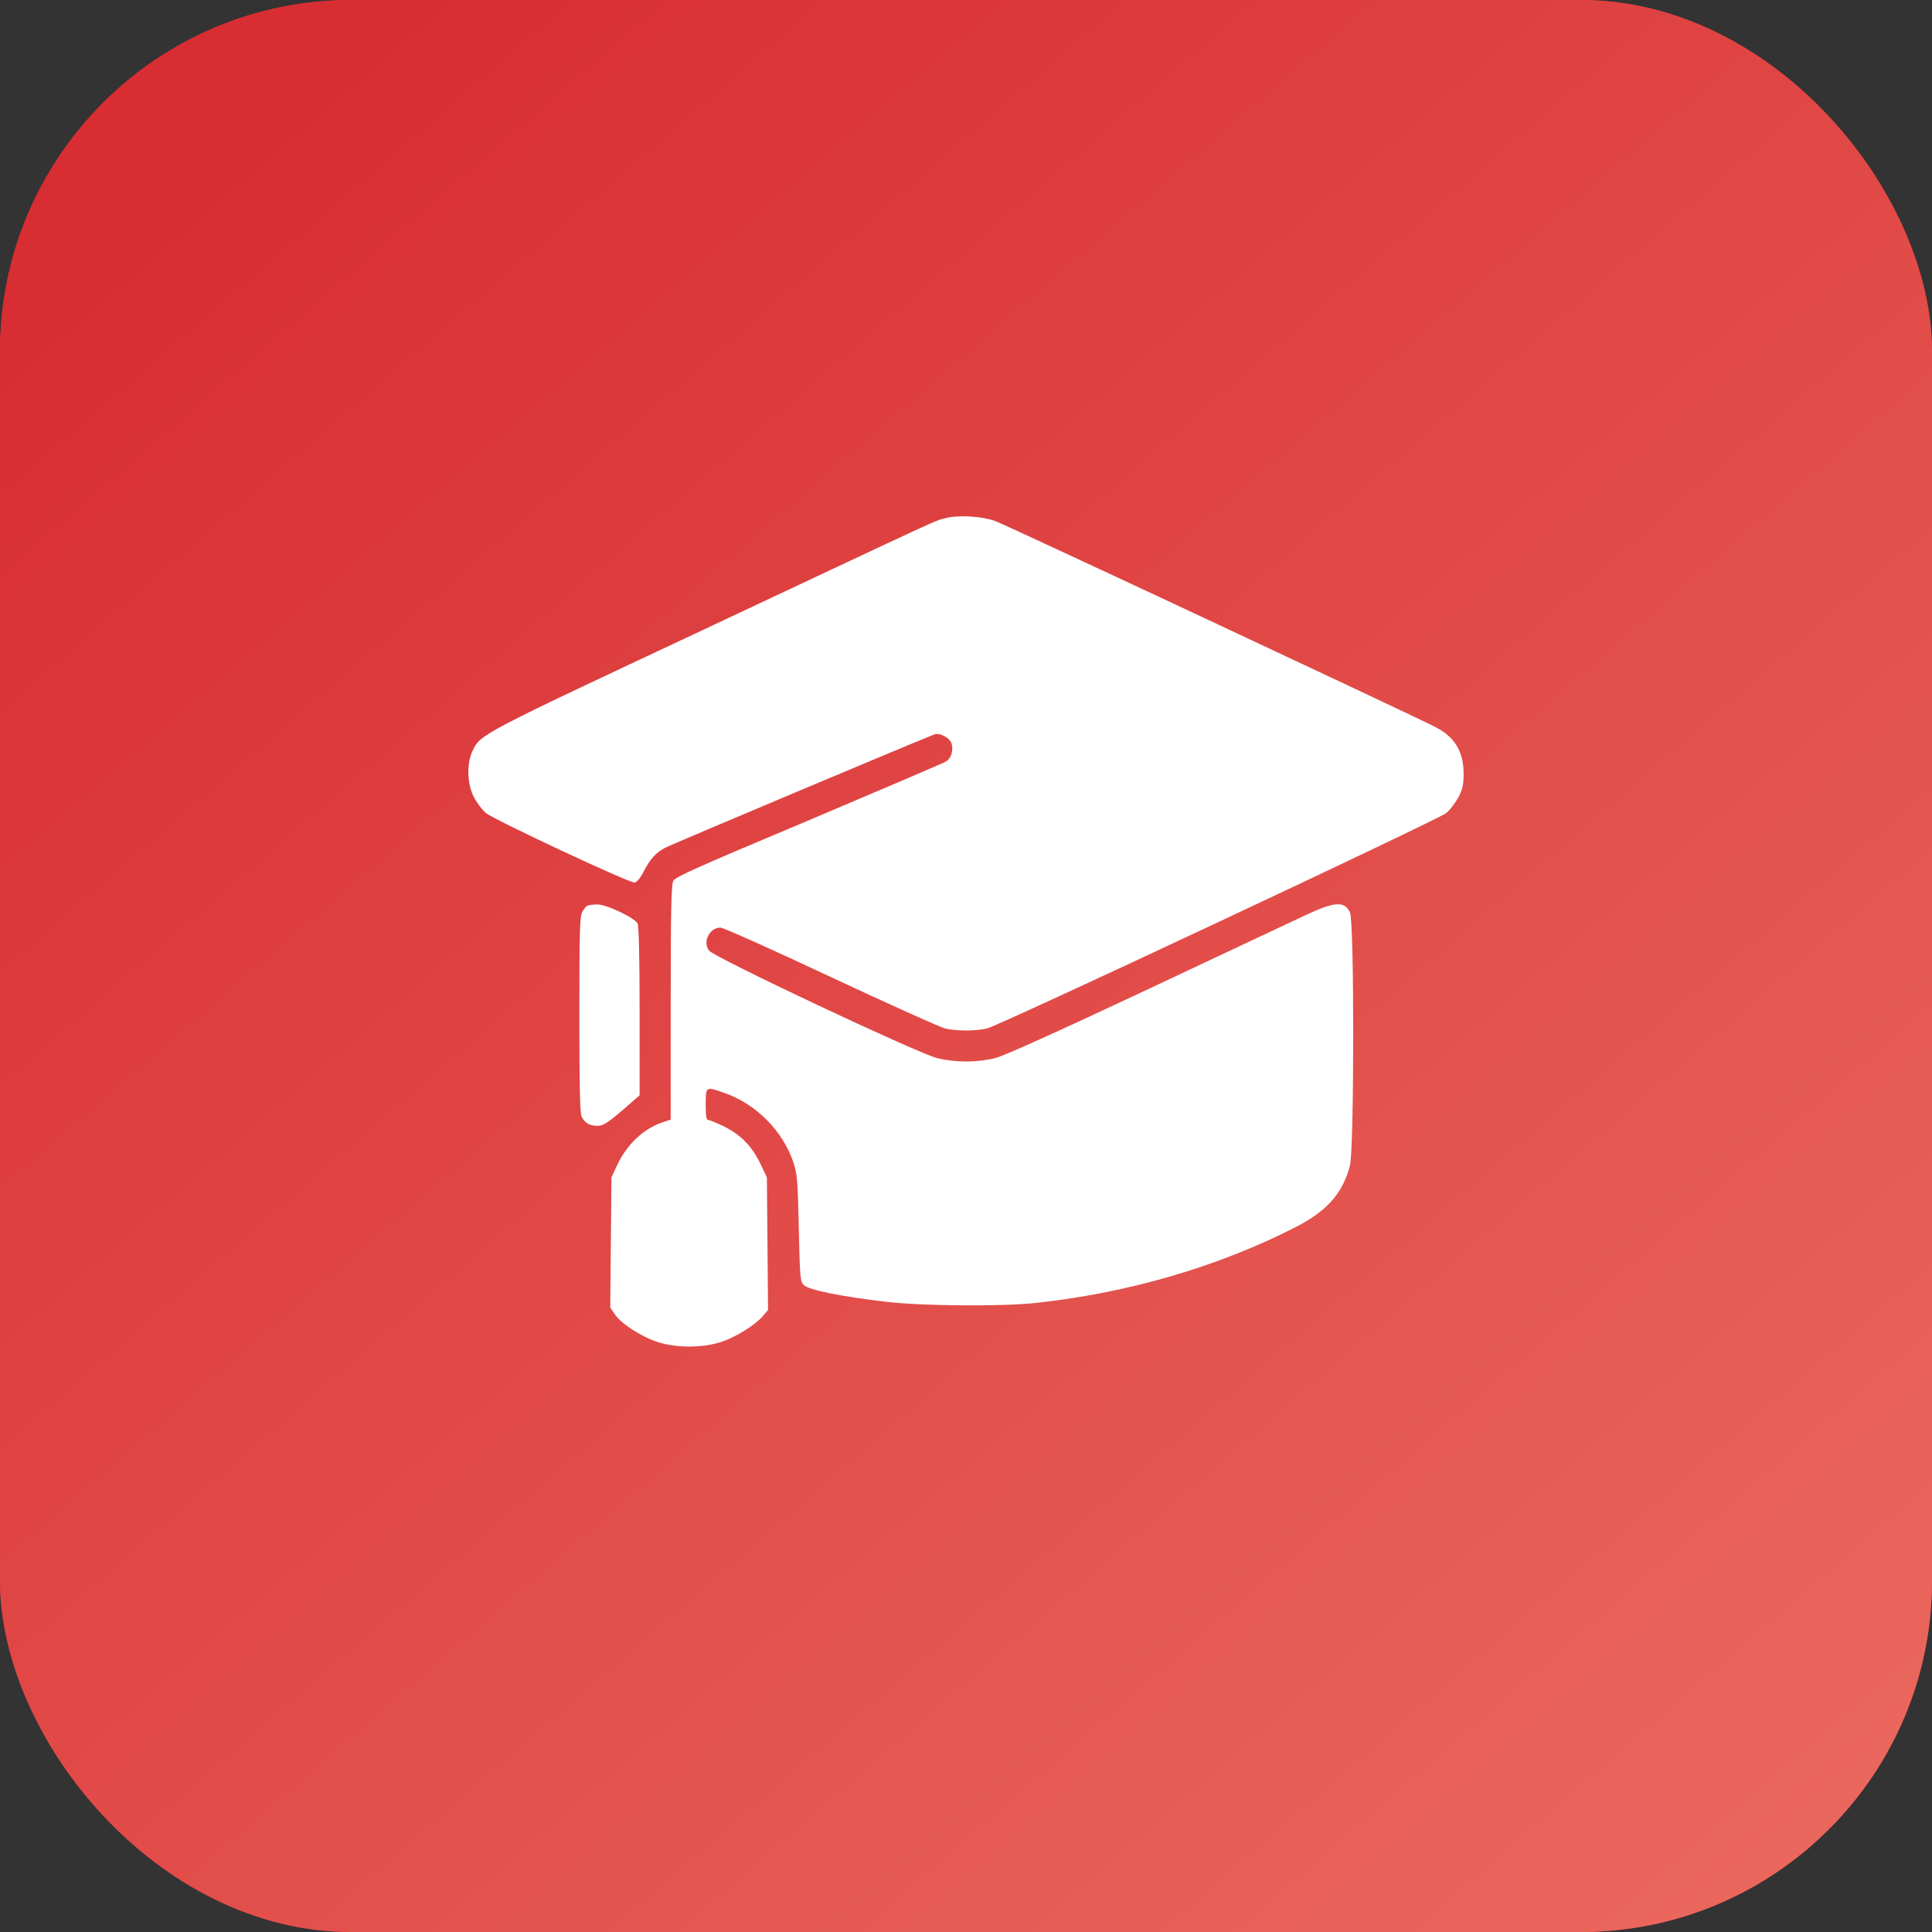
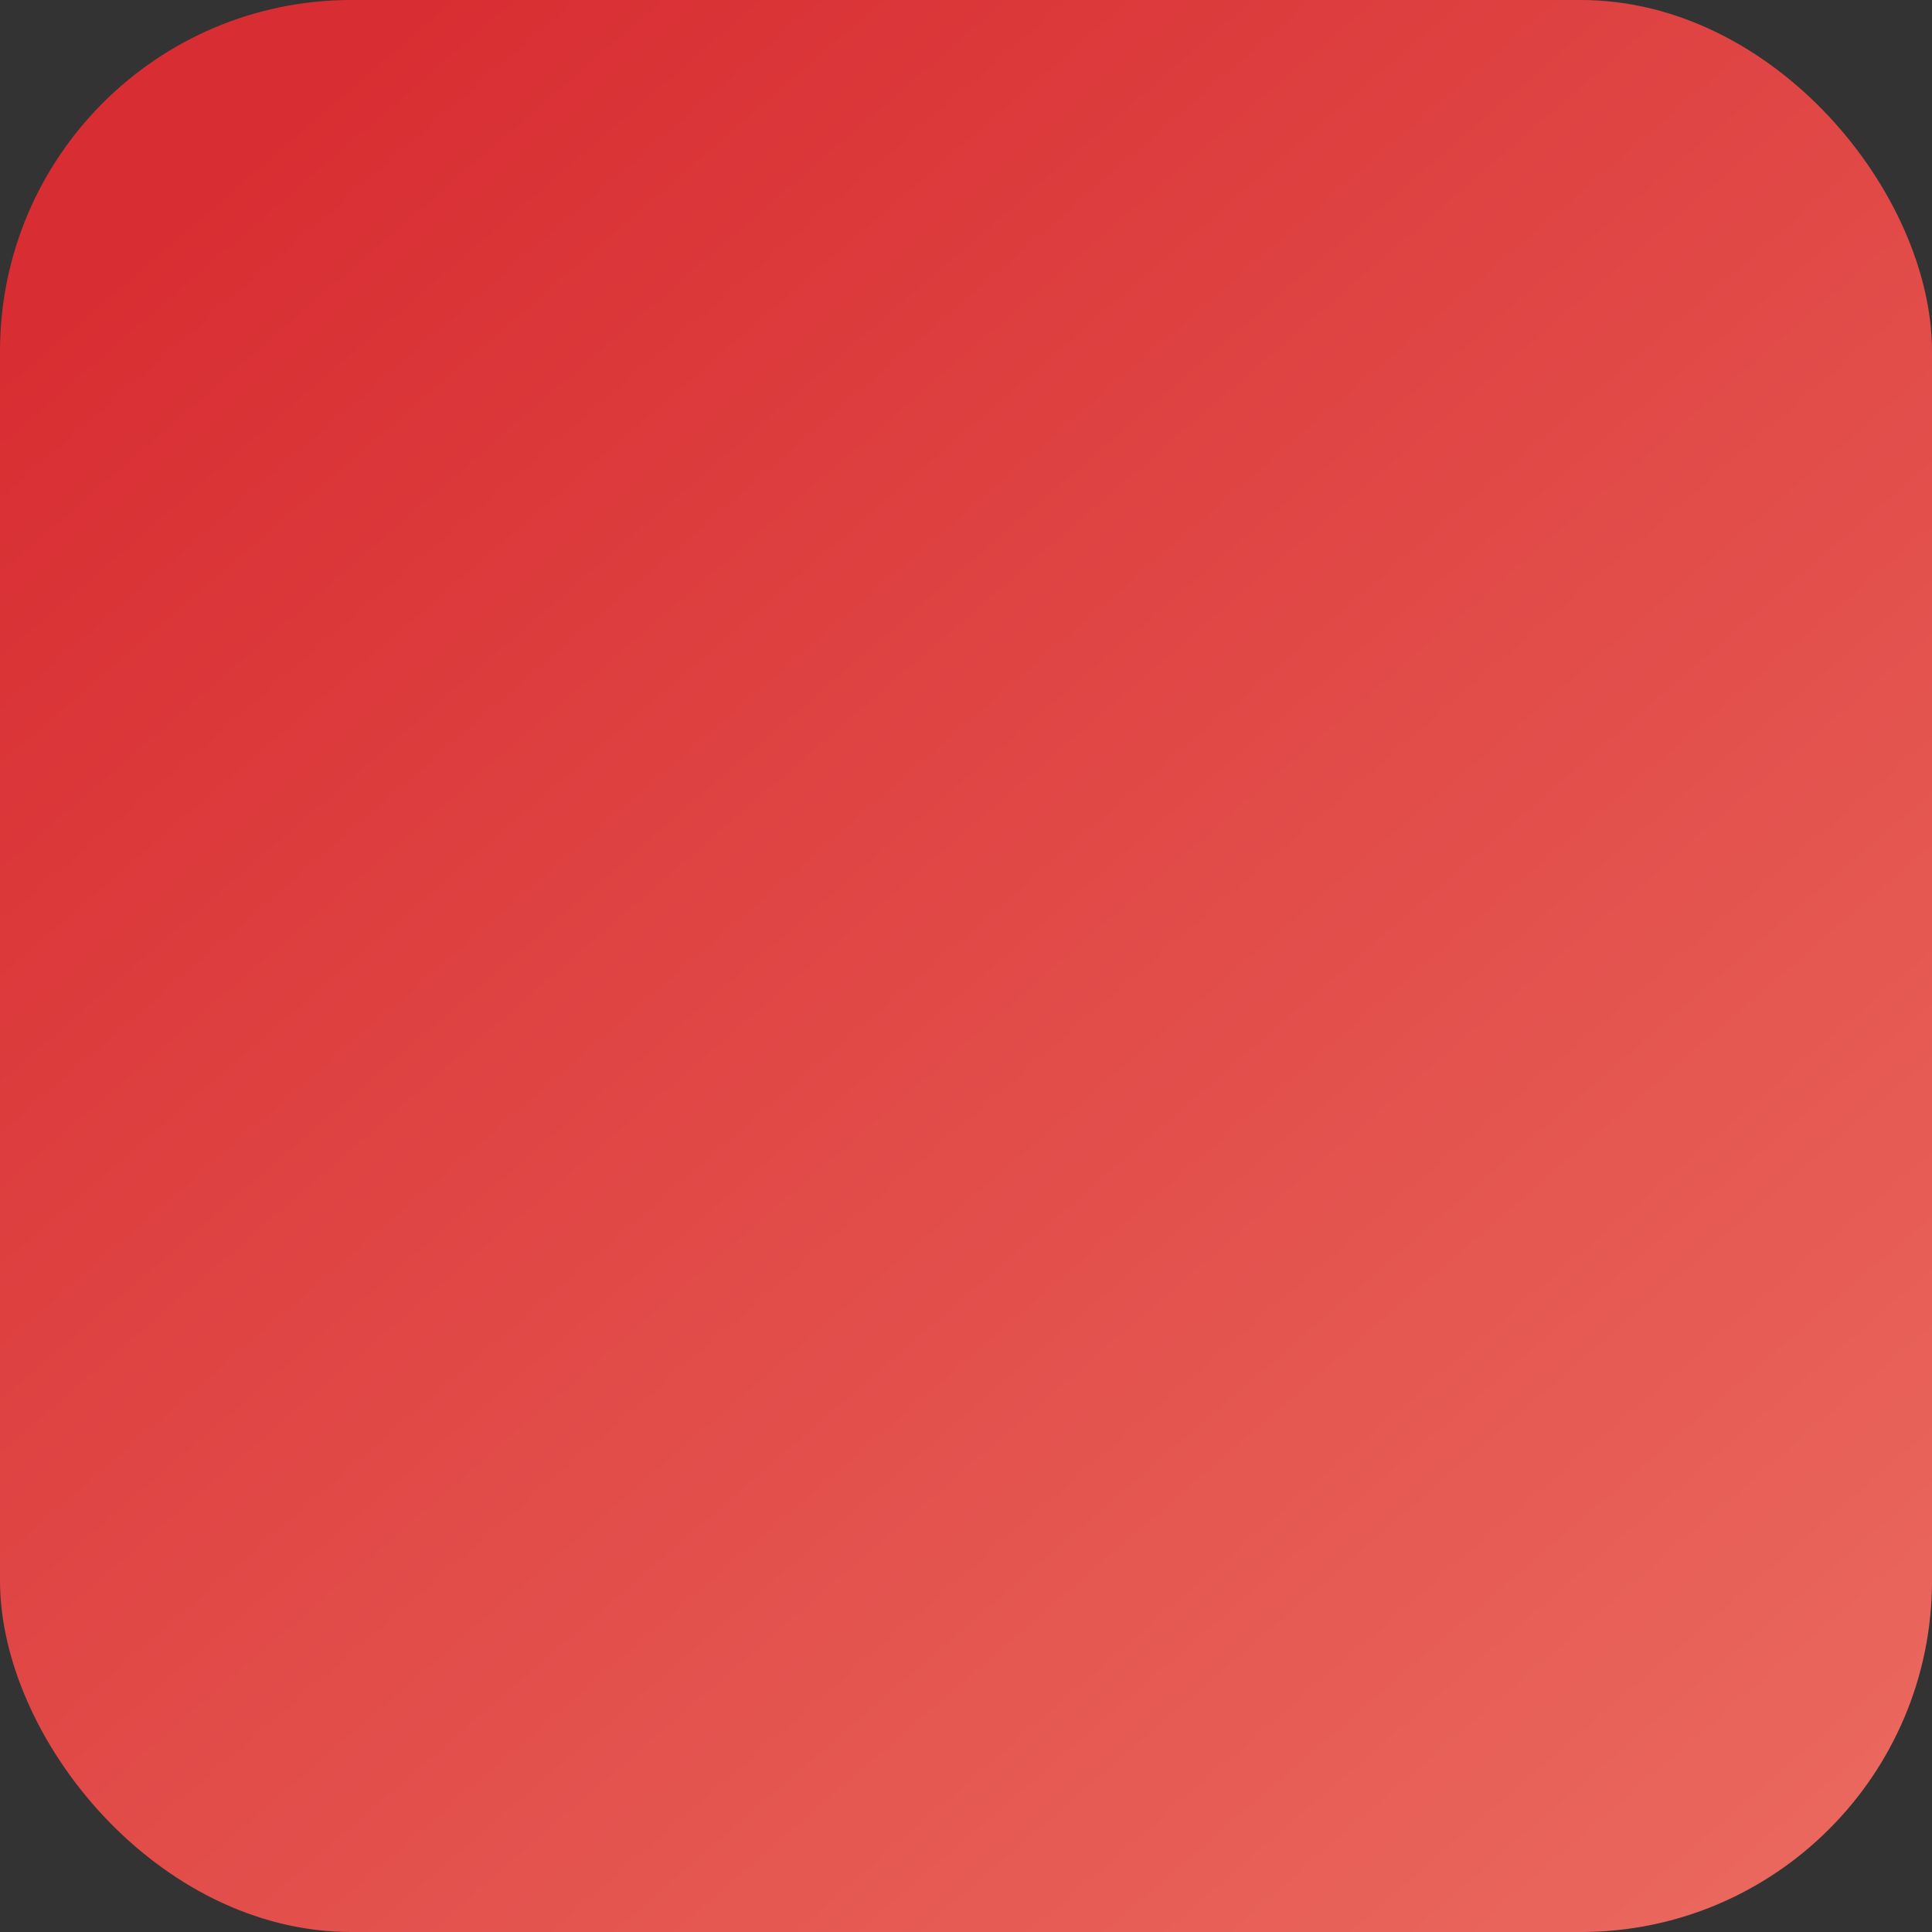
<svg xmlns="http://www.w3.org/2000/svg" width="33" height="33" viewBox="0 0 33 33" fill="none">
  <rect x="0" y="0" width="33" height="33" fill="#333333" stroke="none" />
-   <rect width="33" height="33" rx="6" fill="#D82D32" />
  <rect width="33" height="33" rx="6" fill="url(#paint0_linear_10204_200)" />
-   <path d="M16.153 8.85C15.947 8.903 16.283 8.75 11.981 10.772C8.153 12.568 8.2 12.544 8.067 12.837C7.967 13.052 7.98 13.404 8.097 13.62C8.146 13.716 8.239 13.836 8.302 13.889C8.459 14.012 10.756 15.087 10.839 15.074C10.879 15.067 10.938 14.998 10.995 14.885C11.107 14.669 11.204 14.563 11.357 14.483C11.489 14.413 15.848 12.581 15.961 12.544C16.06 12.511 16.23 12.608 16.256 12.707C16.286 12.827 16.246 12.95 16.16 13.006C16.117 13.033 15.061 13.484 13.813 14.012C11.924 14.805 11.532 14.978 11.499 15.047C11.466 15.111 11.456 15.589 11.456 17.129V19.124L11.333 19.164C11.005 19.27 10.716 19.536 10.546 19.891L10.444 20.11L10.434 21.222L10.424 22.334L10.5 22.447C10.606 22.61 10.965 22.838 11.24 22.925C11.566 23.028 12.017 23.024 12.329 22.918C12.581 22.832 12.903 22.629 13.033 22.477L13.119 22.374L13.109 21.242L13.099 20.11L12.996 19.894C12.85 19.585 12.661 19.39 12.379 19.247C12.249 19.184 12.123 19.131 12.1 19.131C12.064 19.131 12.054 19.067 12.054 18.865C12.054 18.556 12.054 18.556 12.366 18.666C12.913 18.852 13.375 19.32 13.554 19.861C13.617 20.053 13.627 20.176 13.644 20.98C13.664 21.839 13.667 21.889 13.733 21.952C13.816 22.035 14.384 22.148 15.157 22.238C15.755 22.307 17.093 22.317 17.664 22.258C19.244 22.092 20.801 21.64 22.125 20.963C22.666 20.687 22.932 20.385 23.058 19.911C23.131 19.625 23.134 15.725 23.058 15.582C22.962 15.389 22.799 15.399 22.314 15.625C22.102 15.725 20.877 16.299 19.589 16.906C18.065 17.623 17.163 18.029 17.003 18.072C16.688 18.151 16.316 18.151 16.001 18.072C15.649 17.979 12.196 16.352 12.11 16.236C11.997 16.087 12.12 15.844 12.306 15.844C12.352 15.844 13.202 16.223 14.188 16.687C15.177 17.149 16.057 17.547 16.143 17.567C16.343 17.613 16.661 17.613 16.86 17.567C17.07 17.517 24.555 14.005 24.701 13.889C24.764 13.836 24.857 13.716 24.91 13.62C24.983 13.477 25 13.404 25 13.208C24.997 12.833 24.844 12.581 24.505 12.412C24.061 12.186 17.156 8.953 17 8.9C16.771 8.817 16.372 8.793 16.153 8.85Z" fill="white" />
-   <path d="M10.035 15.469C10.012 15.479 9.972 15.529 9.945 15.578C9.902 15.661 9.896 15.934 9.896 17.338C9.896 18.54 9.905 19.021 9.935 19.074C9.992 19.183 10.065 19.227 10.198 19.23C10.317 19.23 10.383 19.183 10.818 18.802L10.925 18.709V17.275C10.925 16.345 10.911 15.817 10.891 15.774C10.838 15.675 10.354 15.446 10.204 15.449C10.134 15.449 10.058 15.459 10.035 15.469Z" fill="white" />
  <defs>
    <linearGradient id="paint0_linear_10204_200" x1="5.215" y1="0.839" x2="33" y2="33" gradientUnits="userSpaceOnUse">
      <stop stop-color="#D82D32" />
      <stop offset="1" stop-color="#EB6B60" />
    </linearGradient>
  </defs>
</svg>